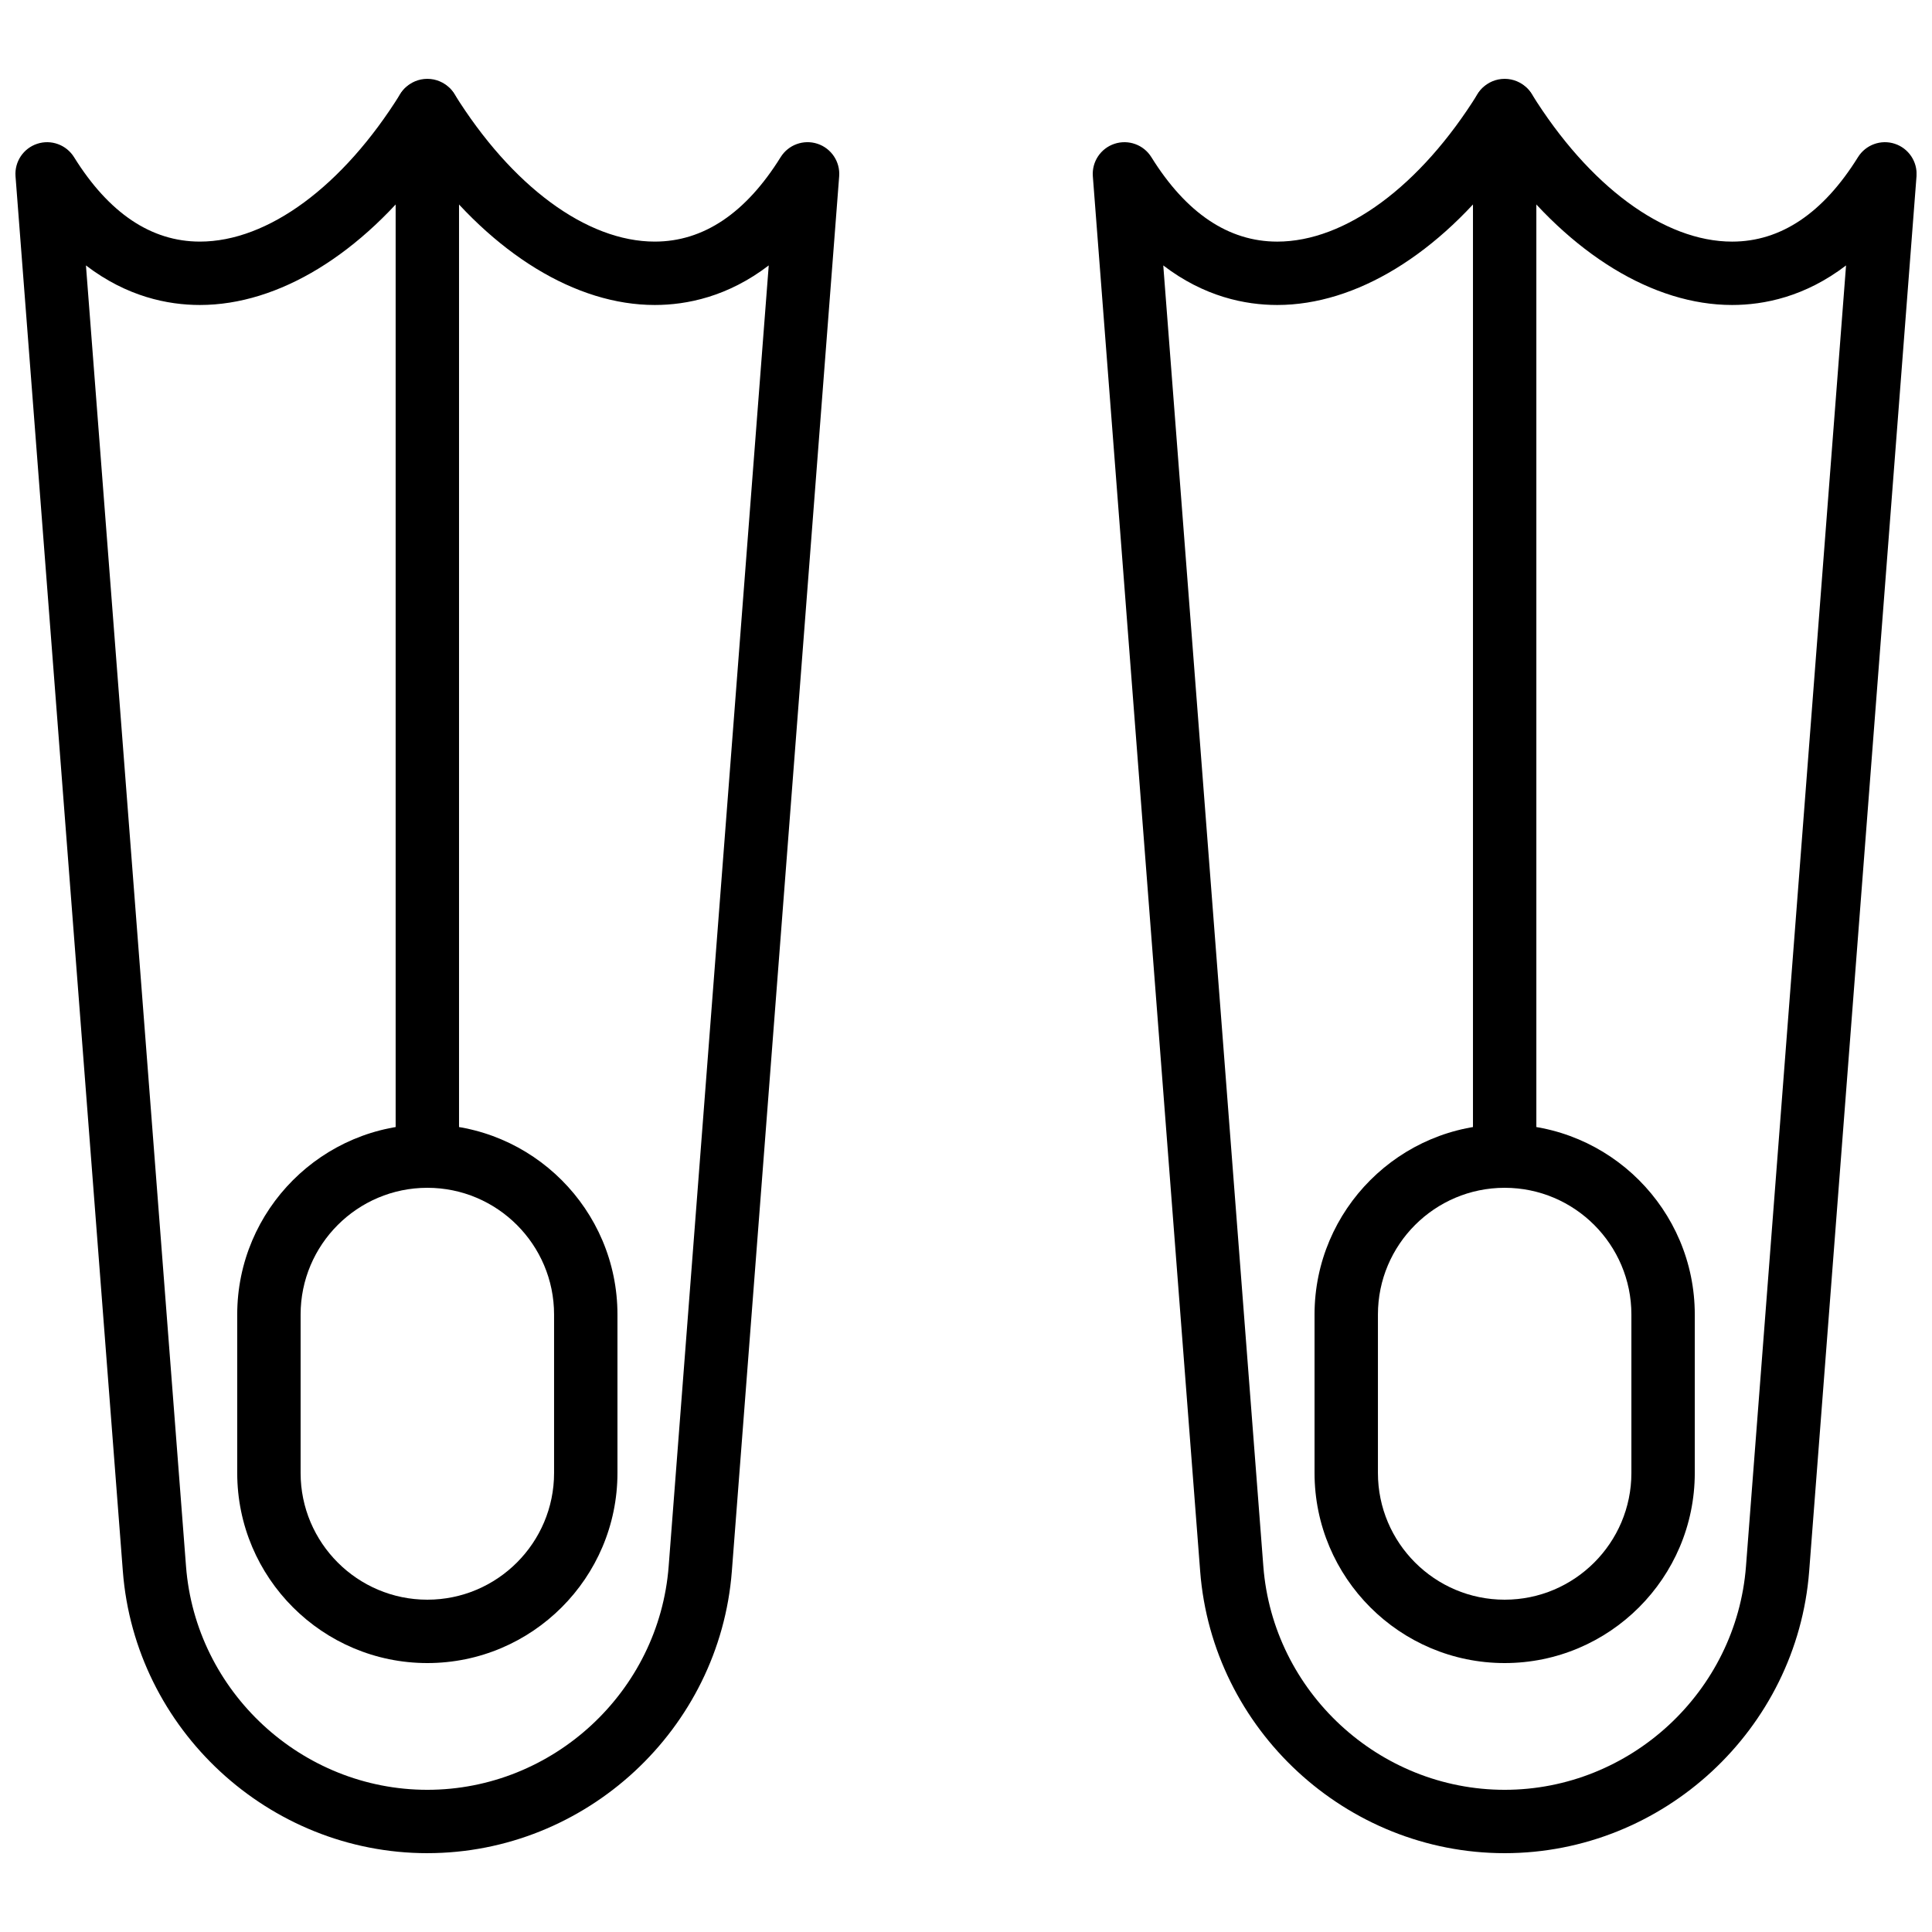
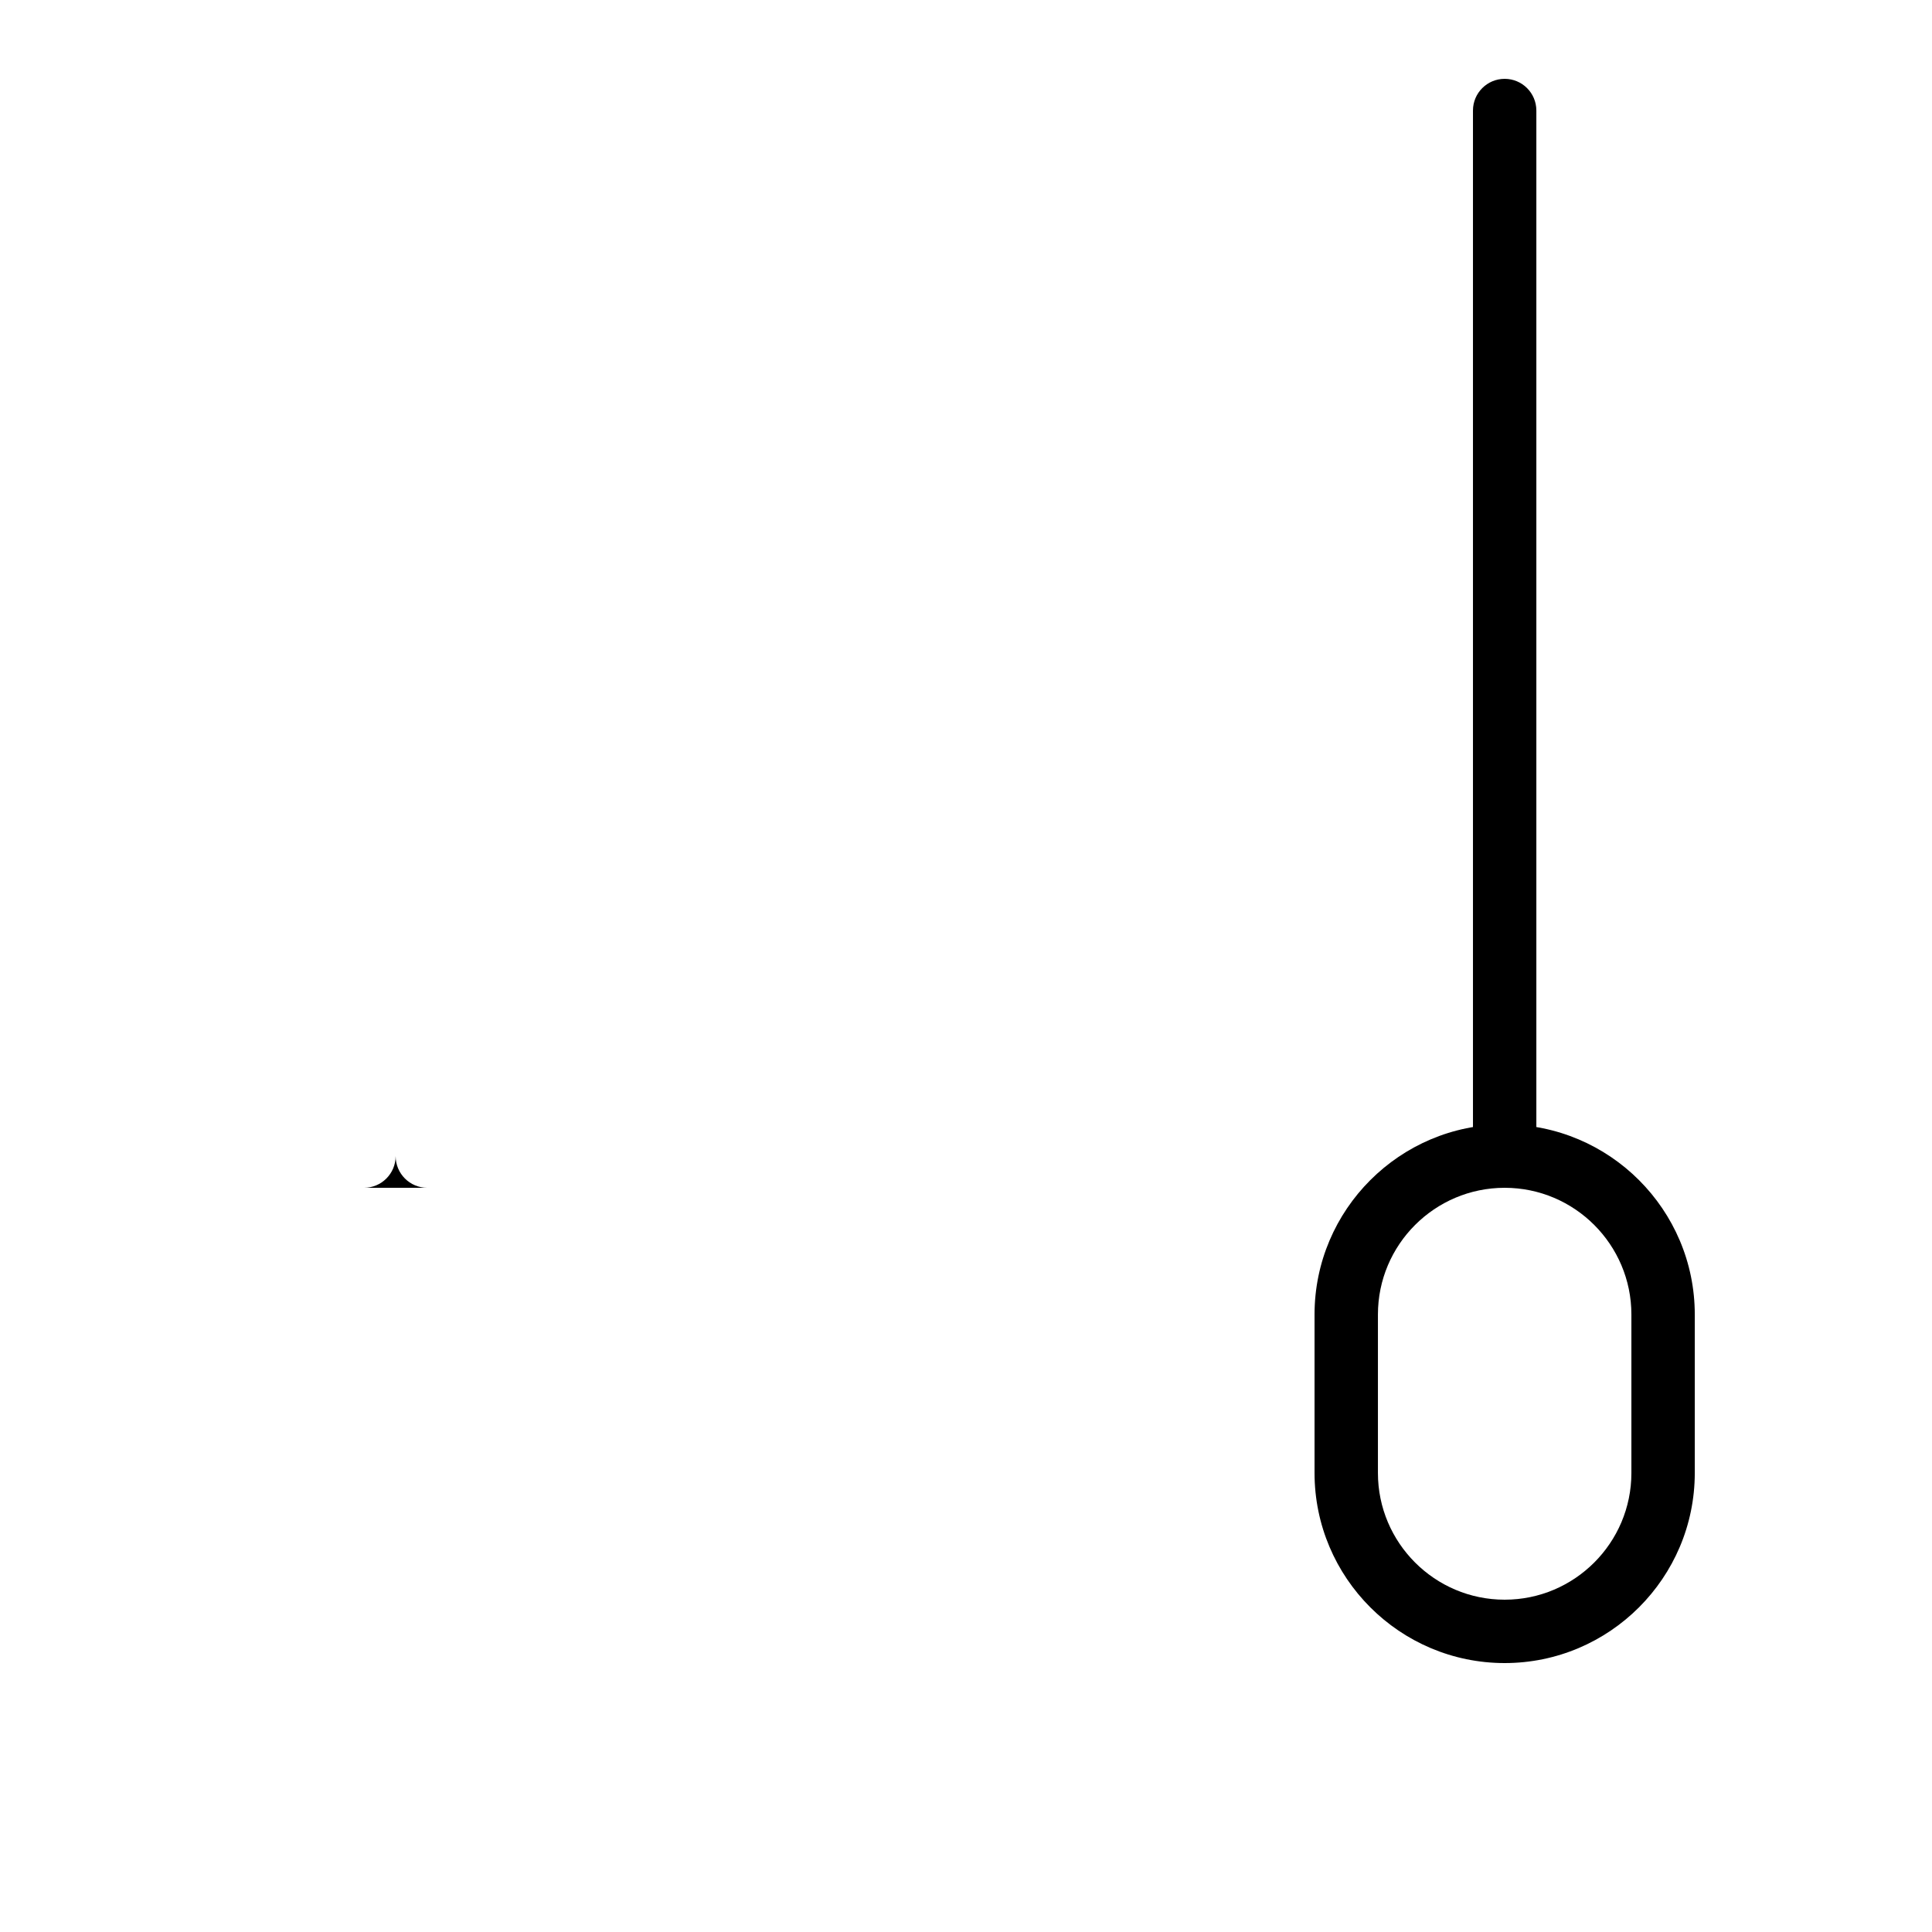
<svg xmlns="http://www.w3.org/2000/svg" width="800px" height="800px" version="1.1" viewBox="144 144 512 512">
  <defs>
    <clipPath id="b">
-       <path d="m148.09 165h218.91v471h-218.91z" />
-     </clipPath>
+       </clipPath>
    <clipPath id="a">
-       <path d="m433 165h218.9v471h-218.9z" />
-     </clipPath>
+       </clipPath>
  </defs>
  <g clip-path="url(#b)">
-     <path d="m257.25 635.11c-42.035 0-77.473-32.824-80.695-74.73l-28.441-369.66c-0.297-3.859 2.082-7.418 5.758-8.621 3.672-1.203 7.699 0.262 9.75 3.547 9.234 14.848 20.457 22.379 33.355 22.379 18.023 0 37.883-14.645 53.137-39.176 3.066-4.938 11.203-4.938 14.27 0 15.254 24.531 35.113 39.176 53.137 39.176 12.898 0 24.125-7.531 33.359-22.383 2.051-3.289 6.078-4.75 9.75-3.547 3.672 1.207 6.051 4.766 5.758 8.621l-28.441 369.66c-3.223 41.906-38.664 74.73-80.695 74.73zm-90.473-420.77 26.52 344.75c2.551 33.211 30.645 59.227 63.953 59.227s61.402-26.016 63.953-59.227l26.52-344.75c-10.844 8.297-21.727 10.484-30.203 10.484-20.902 0-42.828-13.508-60.27-36.68-17.441 23.172-39.371 36.68-60.273 36.68-8.477 0-19.359-2.188-30.199-10.484z" />
-   </g>
-   <path d="m257.25 584.73c-27.781 0-50.383-22.598-50.383-50.383v-41.984c0-27.781 22.598-50.383 50.383-50.383 27.781 0 50.383 22.598 50.383 50.383v41.984c-0.004 27.781-22.602 50.383-50.383 50.383zm0-125.95c-18.523 0-33.586 15.066-33.586 33.586v41.984c0 18.52 15.062 33.586 33.586 33.586 18.523 0 33.586-15.066 33.586-33.586v-41.984c0-18.52-15.062-33.586-33.586-33.586z" />
-   <path d="m257.25 458.78c-4.641 0-8.398-3.758-8.398-8.398v-277.09c0-4.637 3.754-8.398 8.398-8.398 4.641 0 8.398 3.758 8.398 8.398v277.09c-0.004 4.637-3.758 8.398-8.398 8.398z" />
+     </g>
+   <path d="m257.25 458.78c-4.641 0-8.398-3.758-8.398-8.398v-277.09v277.09c-0.004 4.637-3.758 8.398-8.398 8.398z" />
  <g clip-path="url(#a)">
    <path d="m542.75 635.11c-42.035 0-77.473-32.824-80.695-74.73l-28.441-369.66c-0.297-3.859 2.082-7.418 5.758-8.621 3.684-1.203 7.707 0.262 9.75 3.547 9.234 14.852 20.461 22.383 33.359 22.383 18.023 0 37.883-14.645 53.137-39.176 3.066-4.938 11.203-4.938 14.27 0 15.254 24.531 35.113 39.176 53.137 39.176 12.898 0 24.125-7.531 33.359-22.383 2.051-3.289 6.086-4.75 9.75-3.547 3.672 1.207 6.051 4.766 5.758 8.621l-28.445 369.66c-3.223 41.906-38.664 74.73-80.695 74.73zm-90.473-420.77 26.52 344.75c2.551 33.211 30.645 59.227 63.953 59.227s61.402-26.016 63.953-59.227l26.52-344.75c-10.844 8.297-21.727 10.484-30.203 10.484-20.902 0-42.828-13.508-60.27-36.68-17.441 23.168-39.367 36.68-60.27 36.68-8.48 0-19.363-2.188-30.203-10.484z" />
  </g>
  <path d="m542.75 584.73c-27.781 0-50.383-22.598-50.383-50.383v-41.984c0-27.781 22.598-50.383 50.383-50.383 27.781 0 50.383 22.598 50.383 50.383v41.984c-0.004 27.781-22.602 50.383-50.383 50.383zm0-125.95c-18.523 0-33.586 15.066-33.586 33.586v41.984c0 18.52 15.062 33.586 33.586 33.586 18.523 0 33.586-15.066 33.586-33.586v-41.984c0-18.52-15.062-33.586-33.586-33.586z" />
  <path d="m542.75 458.78c-4.641 0-8.398-3.758-8.398-8.398v-277.09c0-4.637 3.754-8.398 8.398-8.398 4.641 0 8.398 3.758 8.398 8.398v277.09c-0.004 4.637-3.758 8.398-8.398 8.398z" />
</svg>